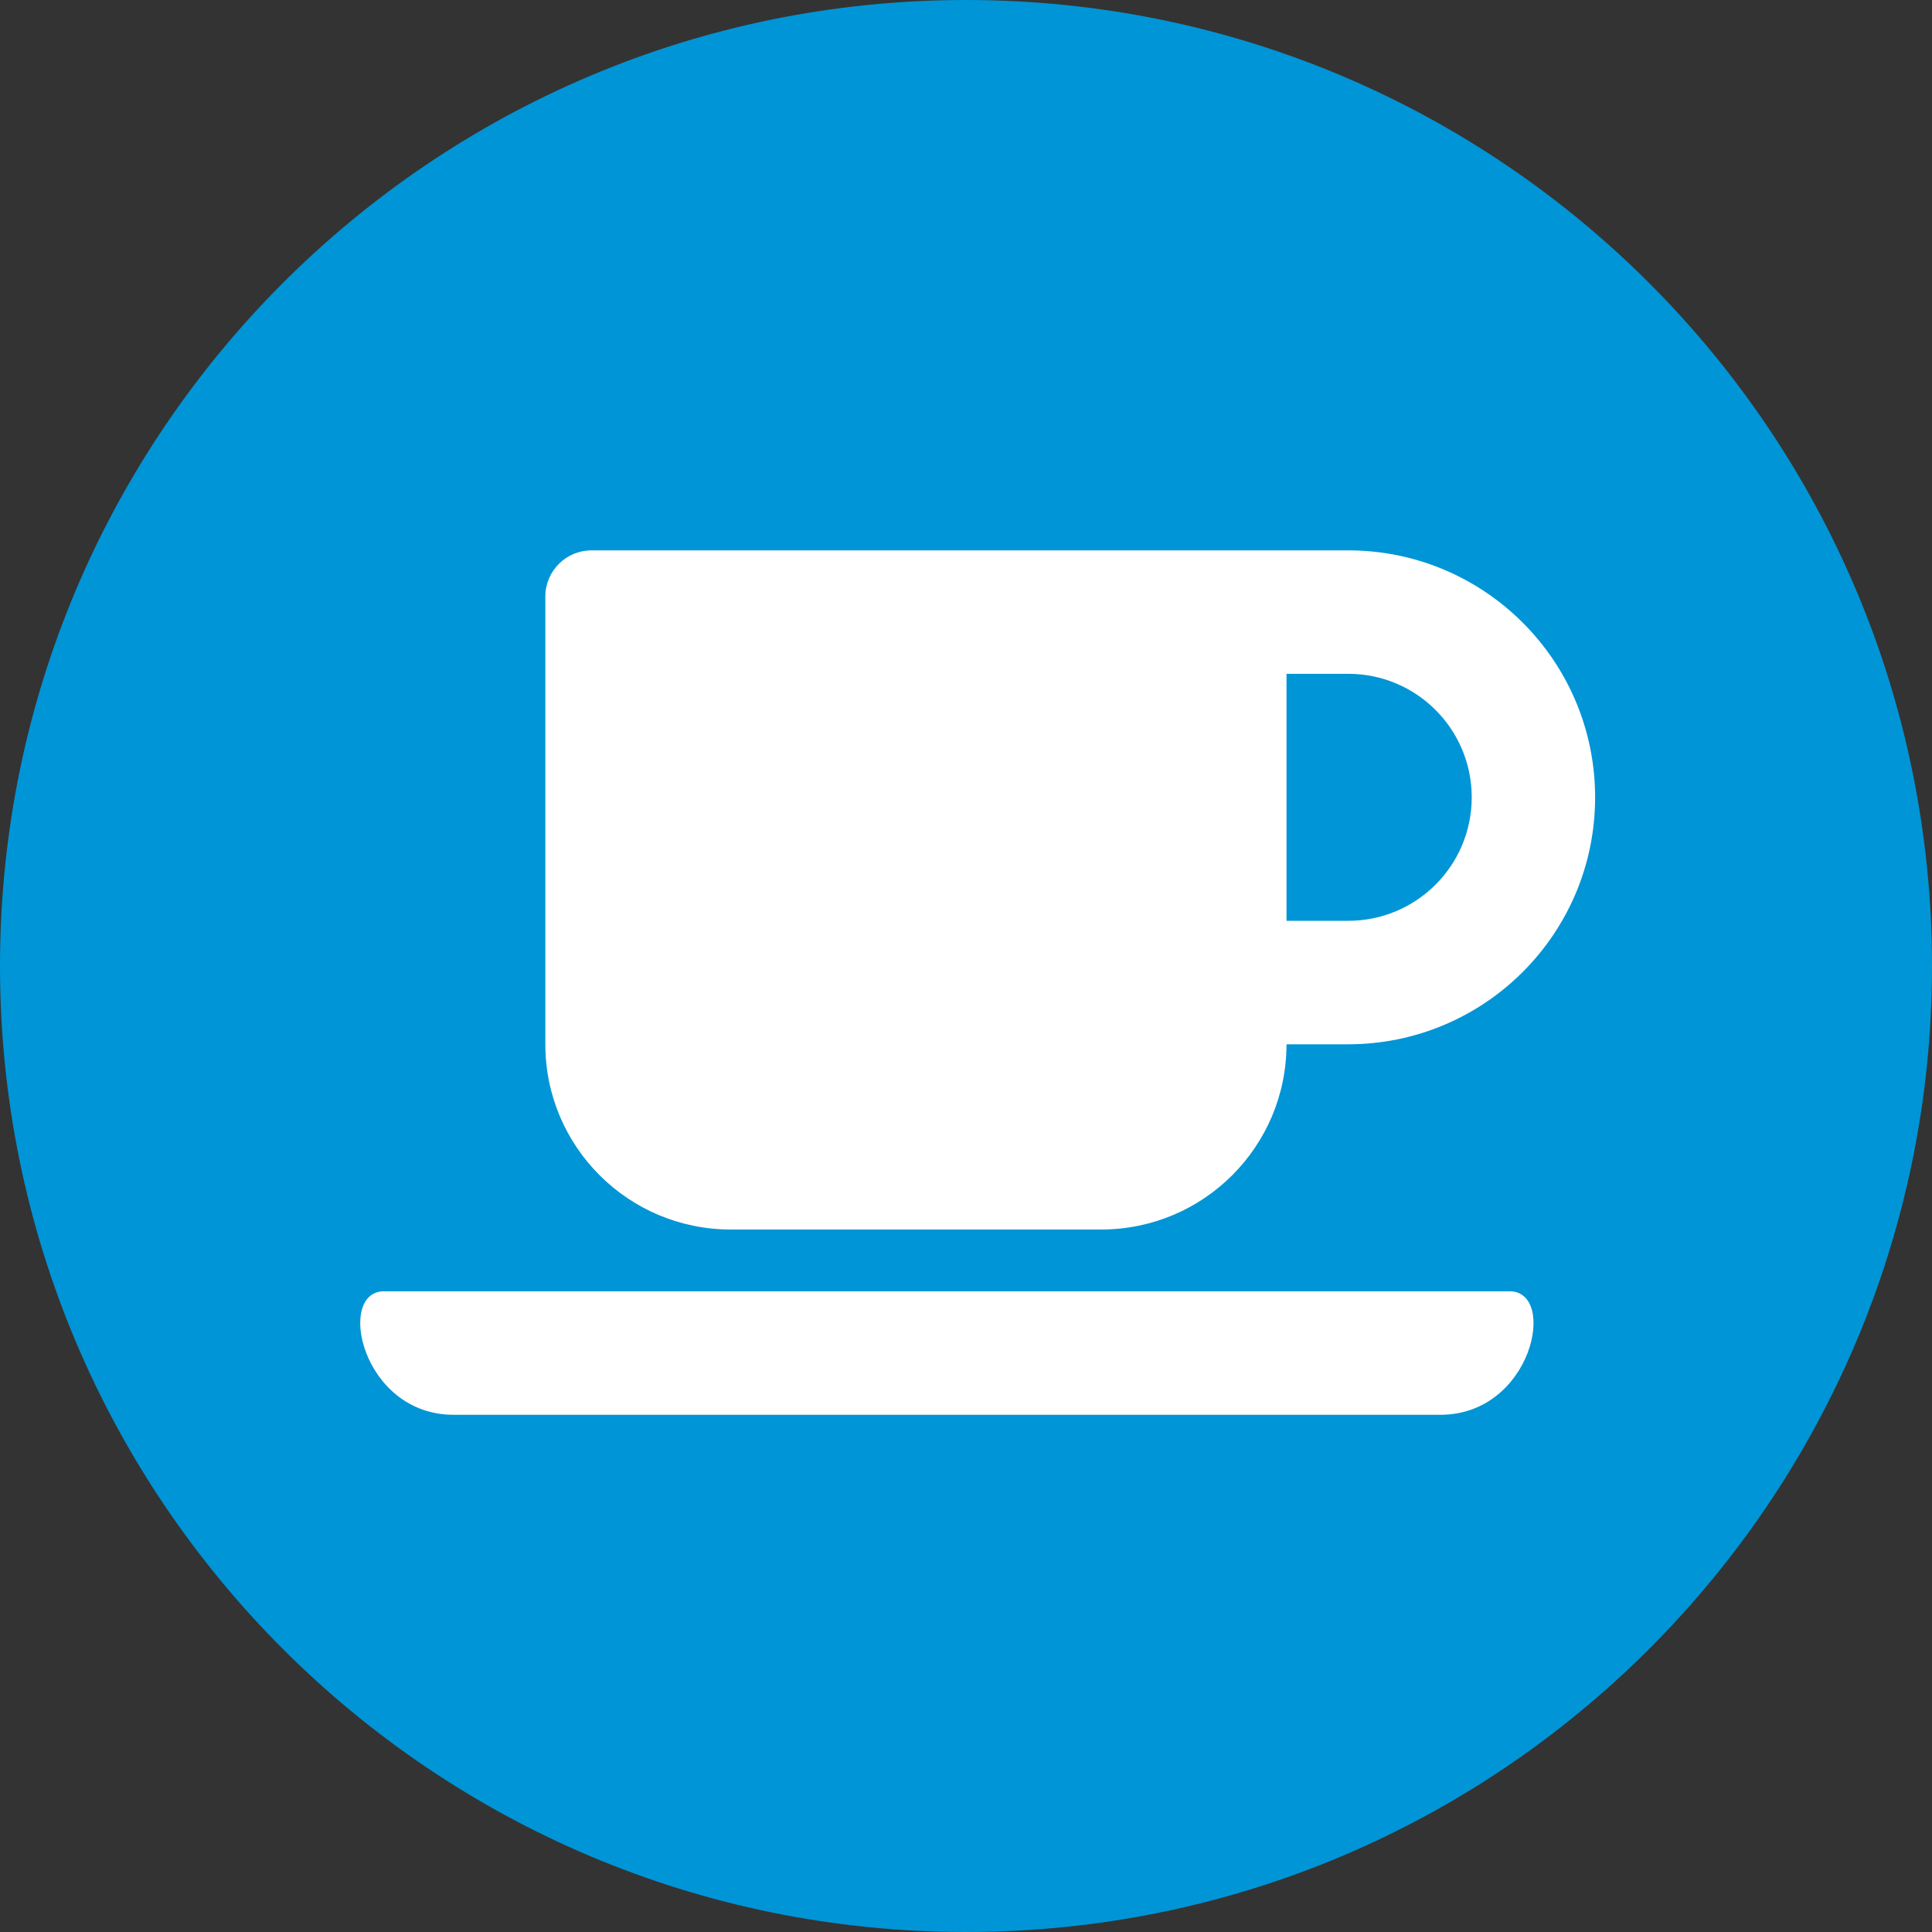
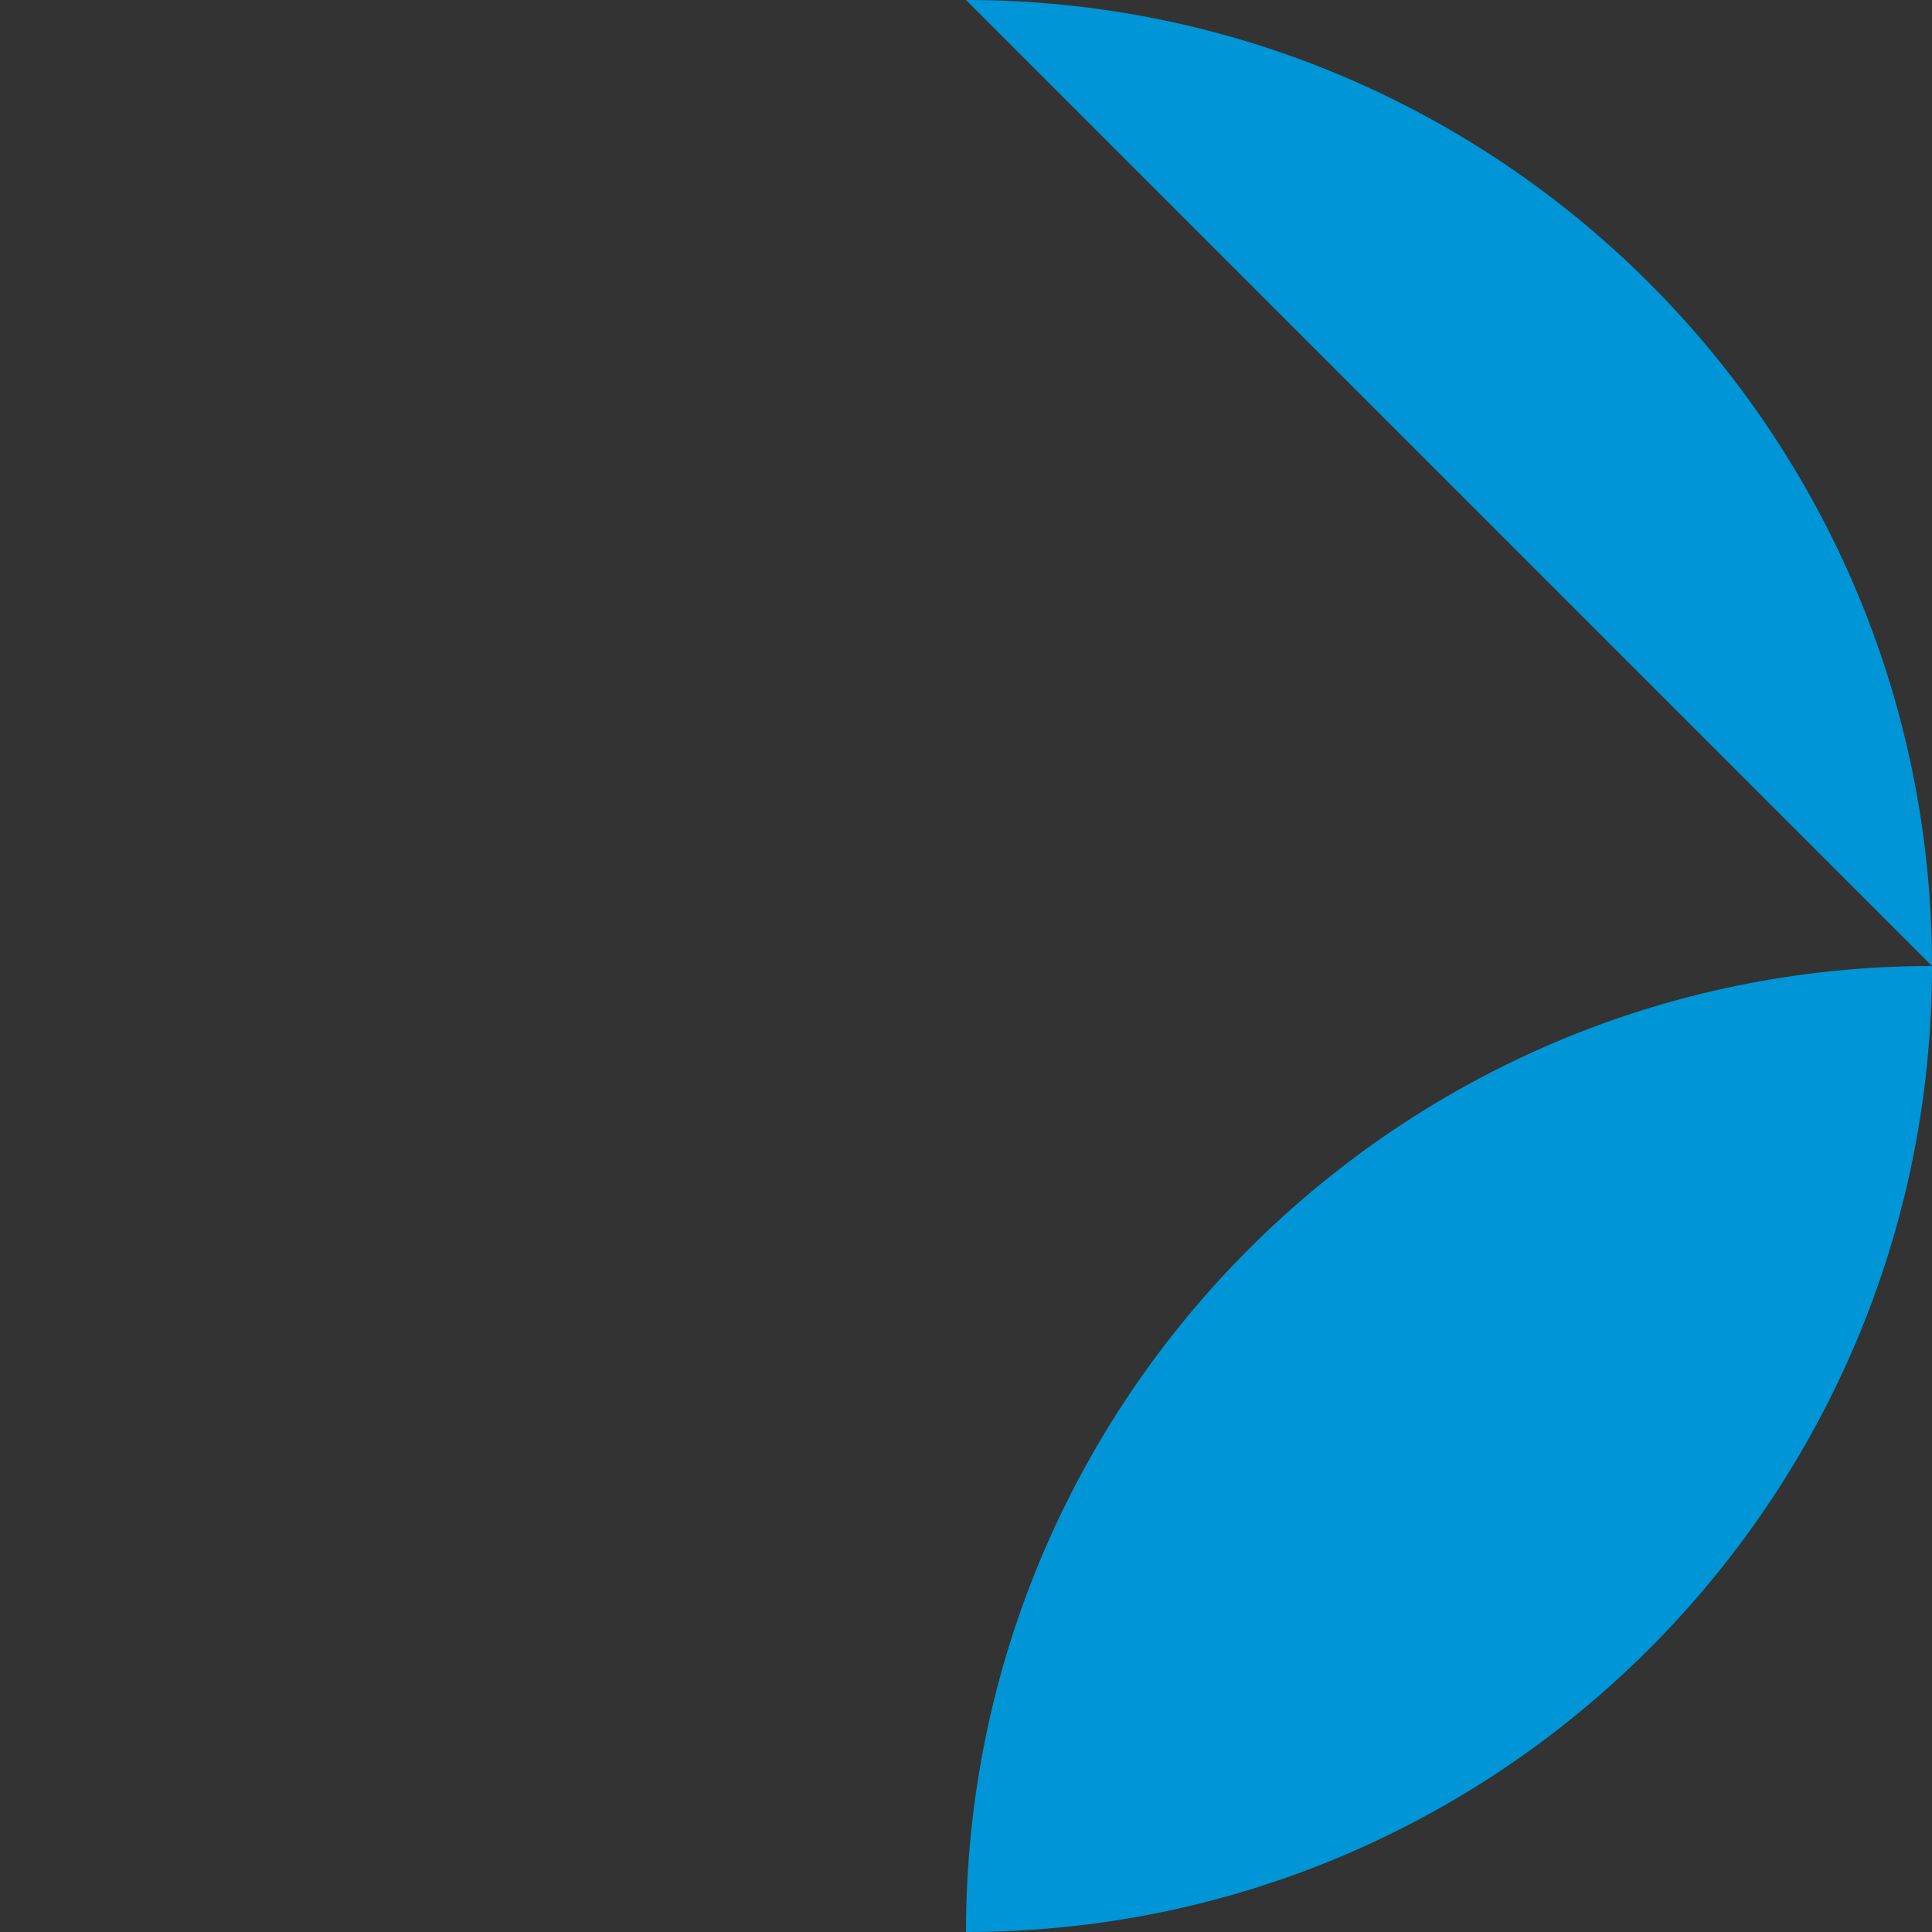
<svg xmlns="http://www.w3.org/2000/svg" width="100%" height="100%" viewBox="0 0 38 38" version="1.1" xml:space="preserve" style="fill-rule:evenodd;clip-rule:evenodd;stroke-linejoin:round;stroke-miterlimit:2;">
  <rect x="0" y="0" width="38" height="38" fill="#333333" stroke="none" />
  <g id="icon_bosfluiter">
-     <path d="M19,-0c10.493,-0 19,8.506 19,19c-0,10.493 -8.507,19 -19,19c-10.493,-0 -19,-8.507 -19,-19c-0,-10.494 8.507,-19 19,-19" style="fill:#0095d6;fill-rule:nonzero;" />
-     <path d="M28.329,27.827l-19.408,-0c-1.807,-0 -2.316,-2.429 -1.367,-2.429l22.138,0c0.949,0 0.447,2.429 -1.363,2.429Zm-1.81,-14.574c1.341,0 2.428,1.088 2.428,2.429c0,1.341 -1.087,2.429 -2.428,2.429l-1.215,-0l-0,-4.858l1.215,0Zm-12.148,10.93l7.29,0c2.011,-0.001 3.642,-1.631 3.643,-3.643l1.215,0c2.682,-0.002 4.856,-2.177 4.855,-4.86c-0.002,-2.681 -2.175,-4.854 -4.855,-4.855l-14.877,-0c-0.503,-0.004 -0.912,0.4 -0.916,0.901l0,8.814c0,2.013 1.633,3.643 3.645,3.643Z" style="fill:#fff;fill-rule:nonzero;" />
+     <path d="M19,-0c10.493,-0 19,8.506 19,19c-0,10.493 -8.507,19 -19,19c-0,-10.494 8.507,-19 19,-19" style="fill:#0095d6;fill-rule:nonzero;" />
  </g>
</svg>